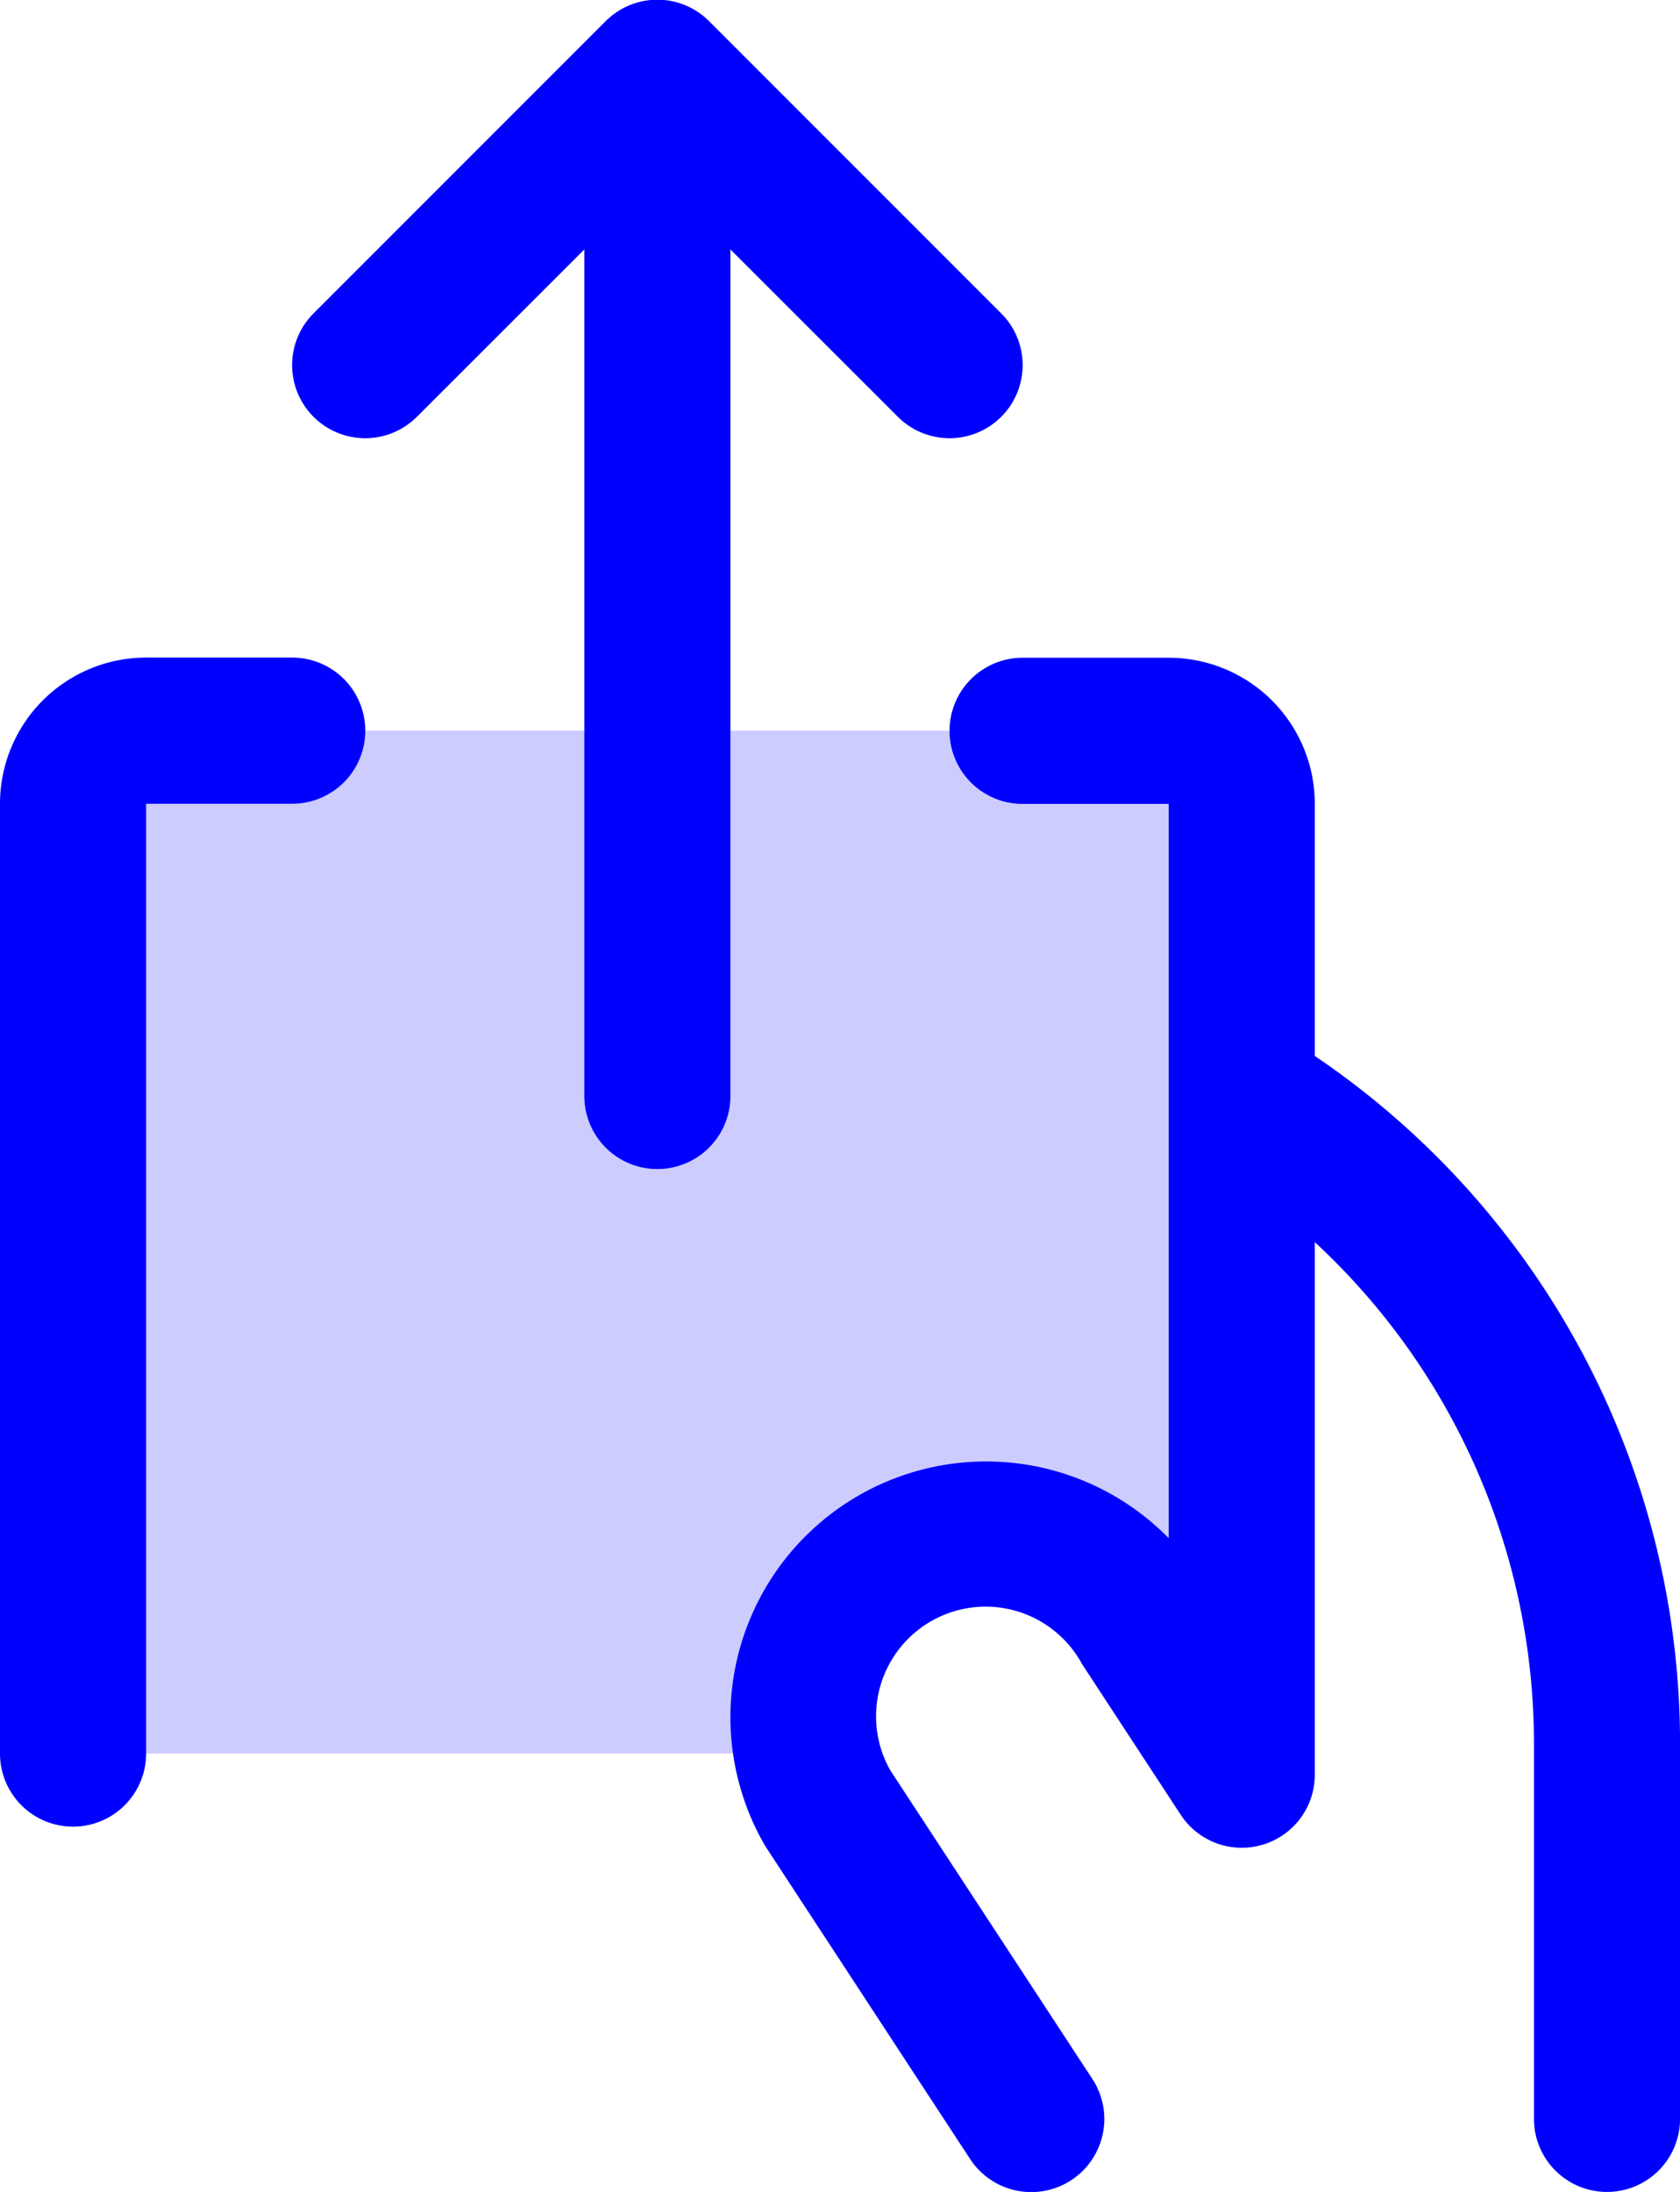
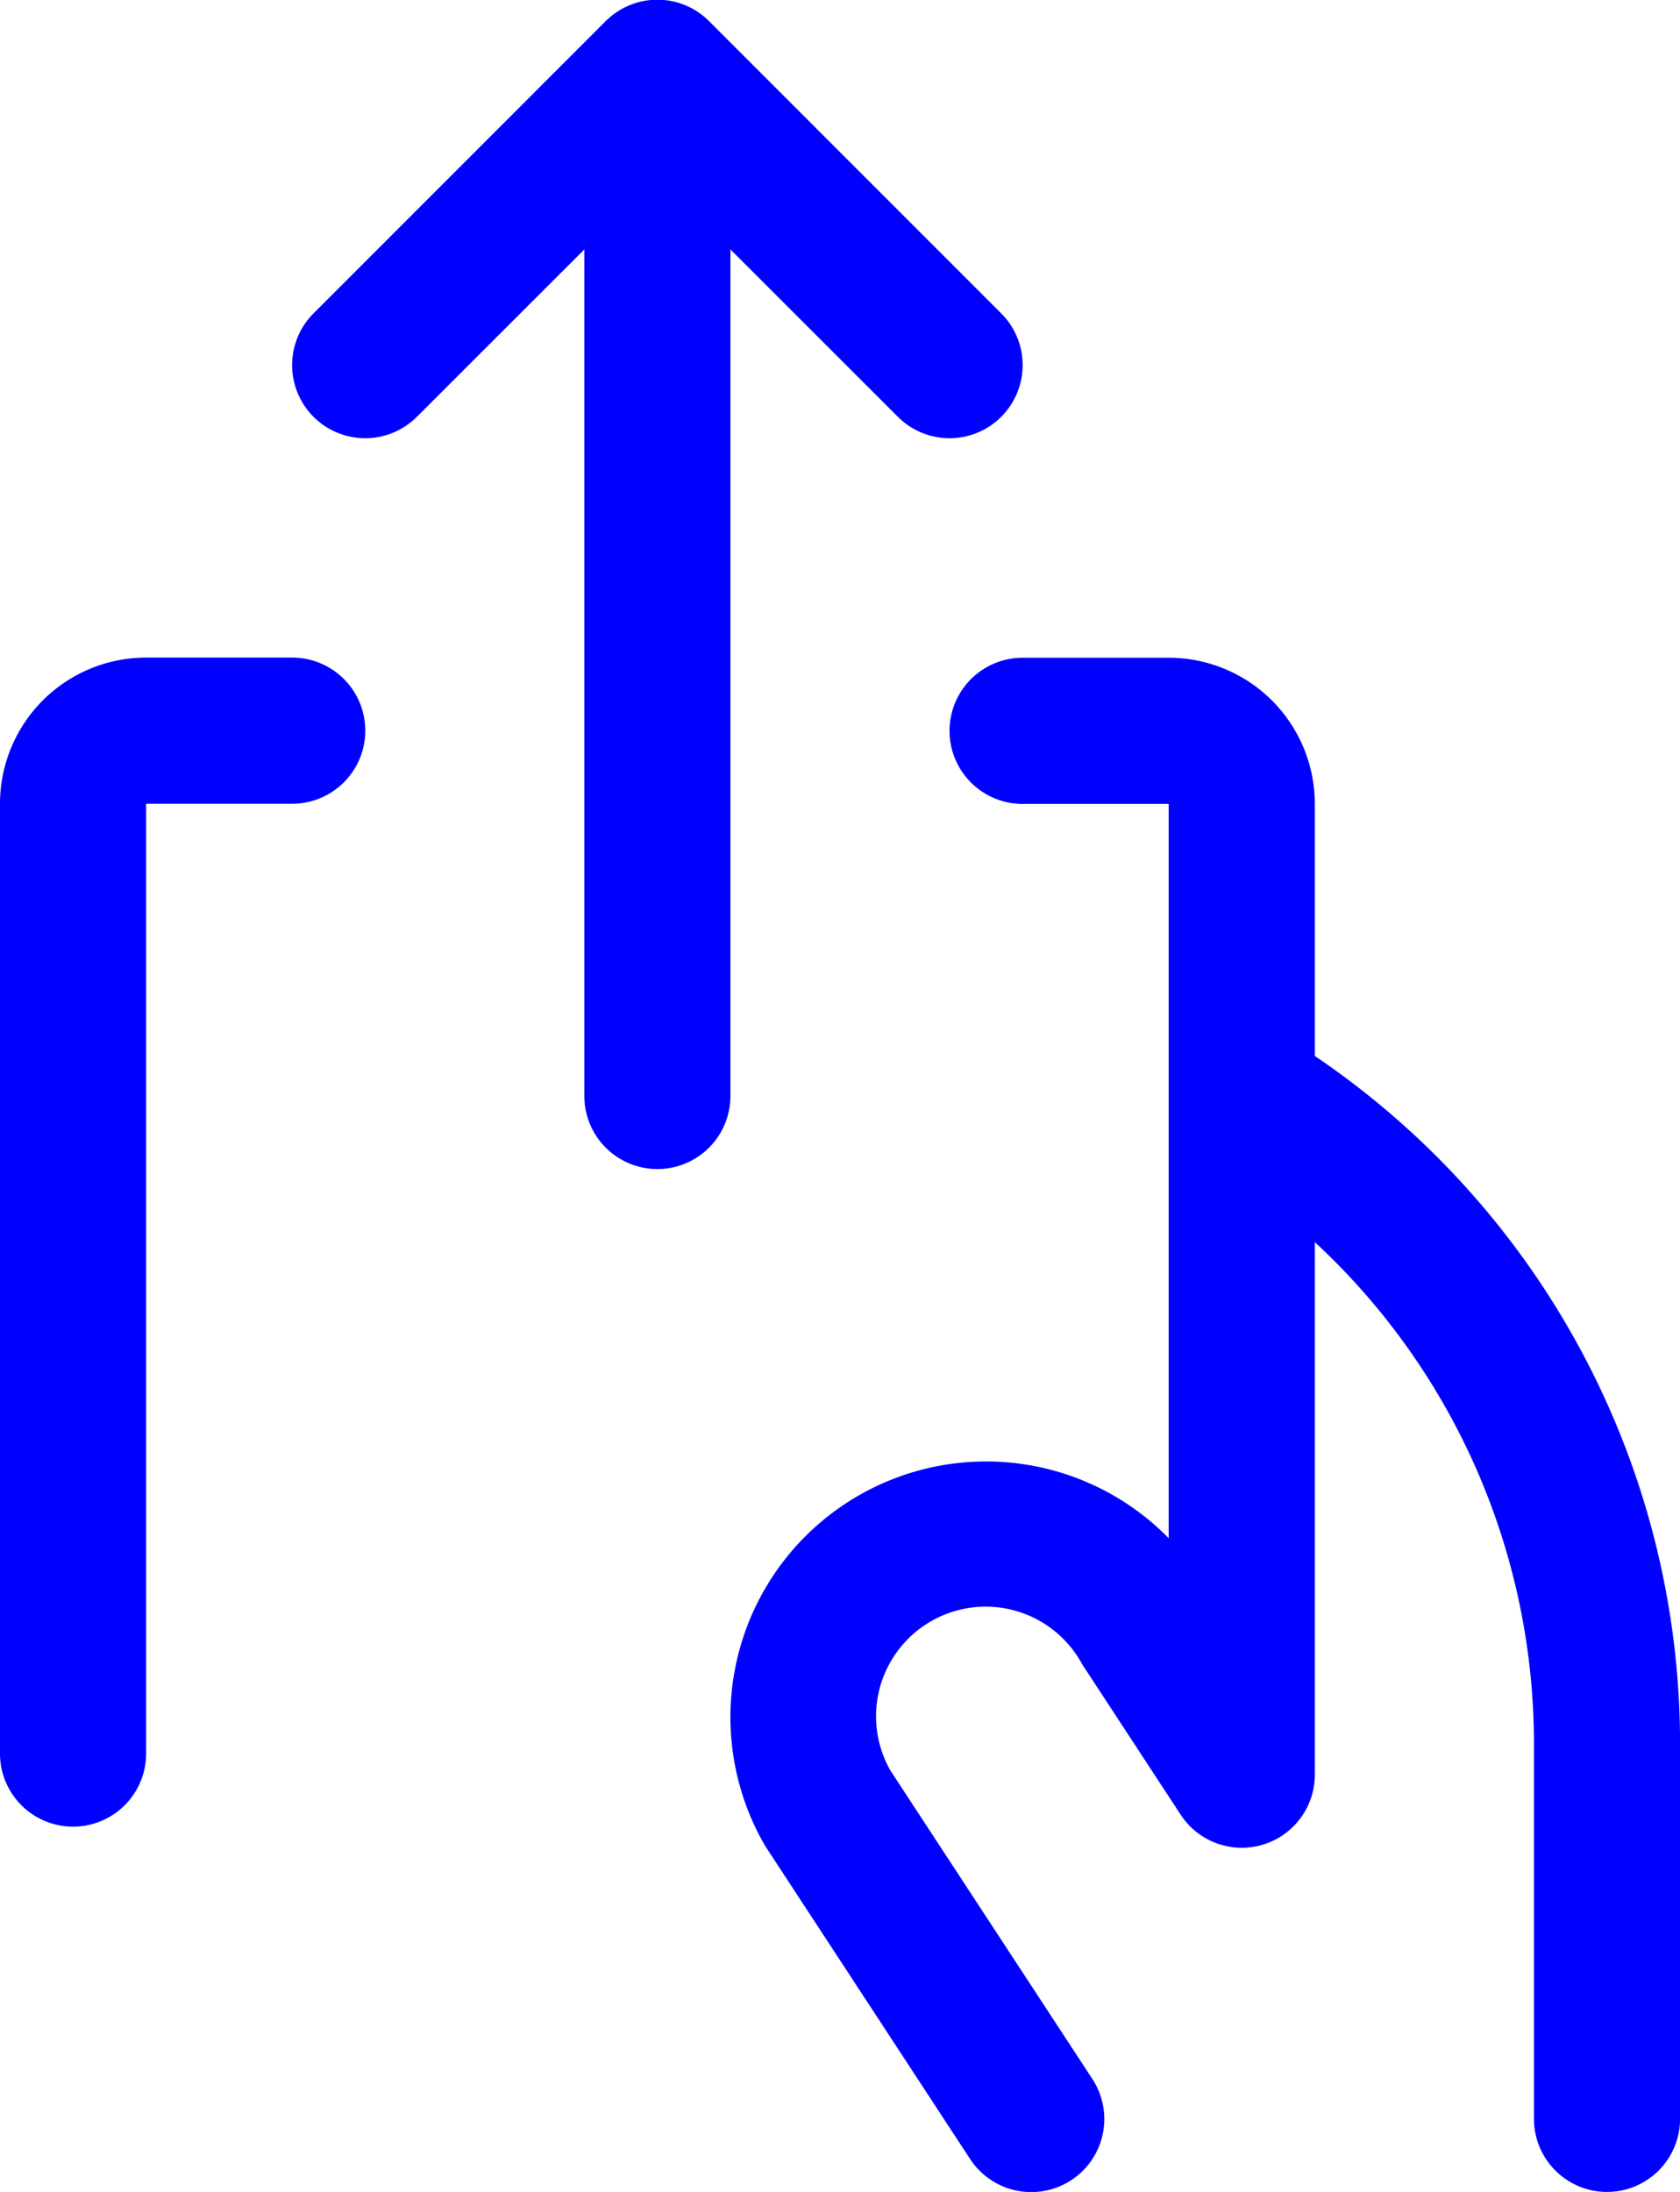
<svg xmlns="http://www.w3.org/2000/svg" width="30.666" height="40" viewBox="0 0 30.666 40">
  <g id="Grupo_1210" data-name="Grupo 1210" transform="translate(-48 -7.994)">
-     <path id="Trazado_582" data-name="Trazado 582" d="M77.333,89.333v17.718l-1.78-2.718a3.333,3.333,0,0,0-6.15,2.333H56V89.333A1.333,1.333,0,0,1,57.333,88H76A1.333,1.333,0,0,1,77.333,89.333Z" transform="translate(-6.667 -66.672)" fill="blue" opacity="0.2" />
    <path id="Trazado_583" data-name="Trazado 583" d="M61.333,12.546V27.994a1.333,1.333,0,0,1-2.667,0V12.546L55.61,15.6a1.334,1.334,0,1,1-1.887-1.887l5.333-5.333a1.333,1.333,0,0,1,1.887,0l5.333,5.333A1.334,1.334,0,1,1,64.389,15.6ZM72,27.264v-4.6a2.667,2.667,0,0,0-2.667-2.667H66.666a1.333,1.333,0,1,0,0,2.667h2.667v13.4a4.667,4.667,0,0,0-7.375,5.6l.04.063,3.71,5.666a1.333,1.333,0,0,0,2.232-1.46L64.251,40.3a2,2,0,0,1,3.482-1.972c.012.022.025.043.038.063l1.78,2.718A1.333,1.333,0,0,0,72,40.379V30.661a12.473,12.473,0,0,1,4,9.115V46.66a1.333,1.333,0,0,0,2.667,0V39.769A15.148,15.148,0,0,0,72,27.264Zm-18.666-7.27H50.667A2.667,2.667,0,0,0,48,22.661V39.994a1.333,1.333,0,0,0,2.667,0V22.661h2.667a1.333,1.333,0,0,0,0-2.667Z" fill="blue" />
  </g>
</svg>